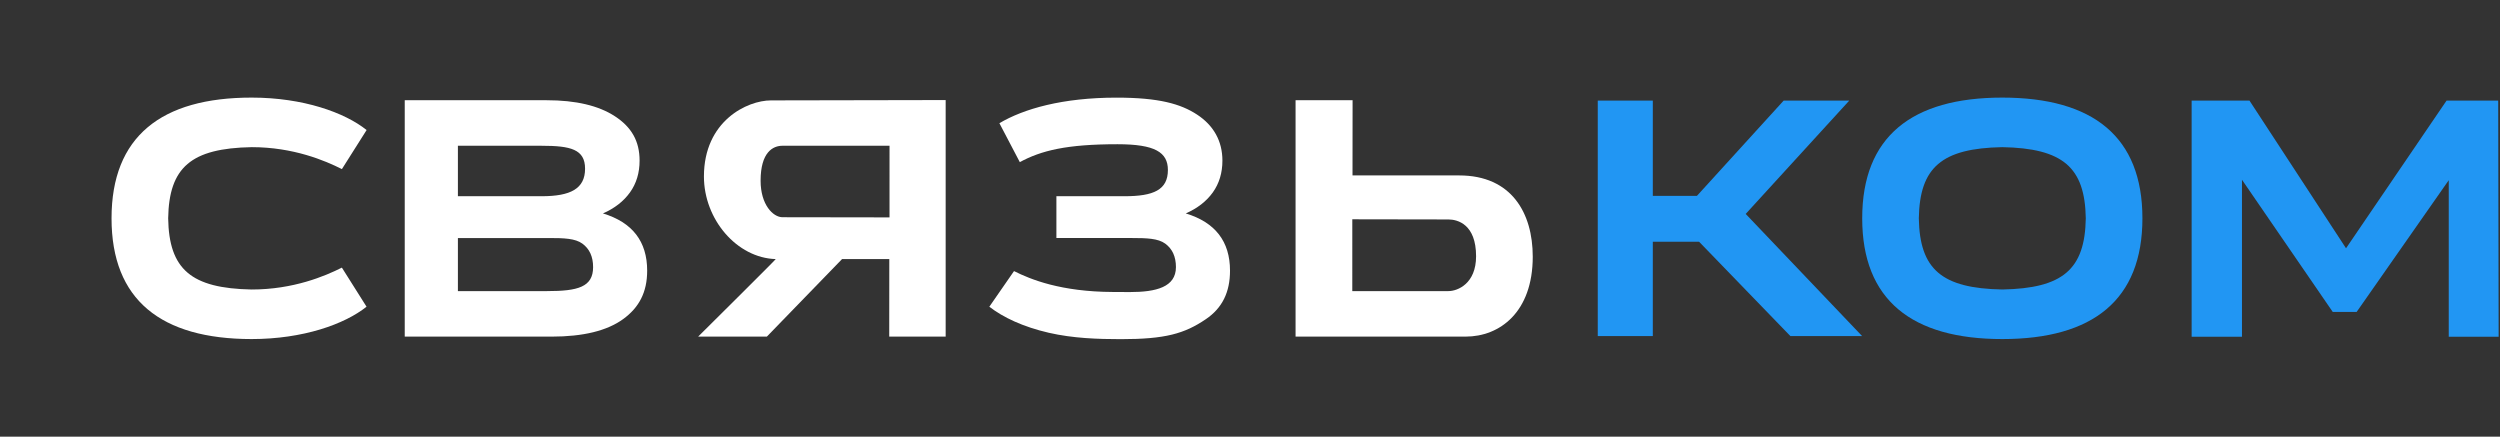
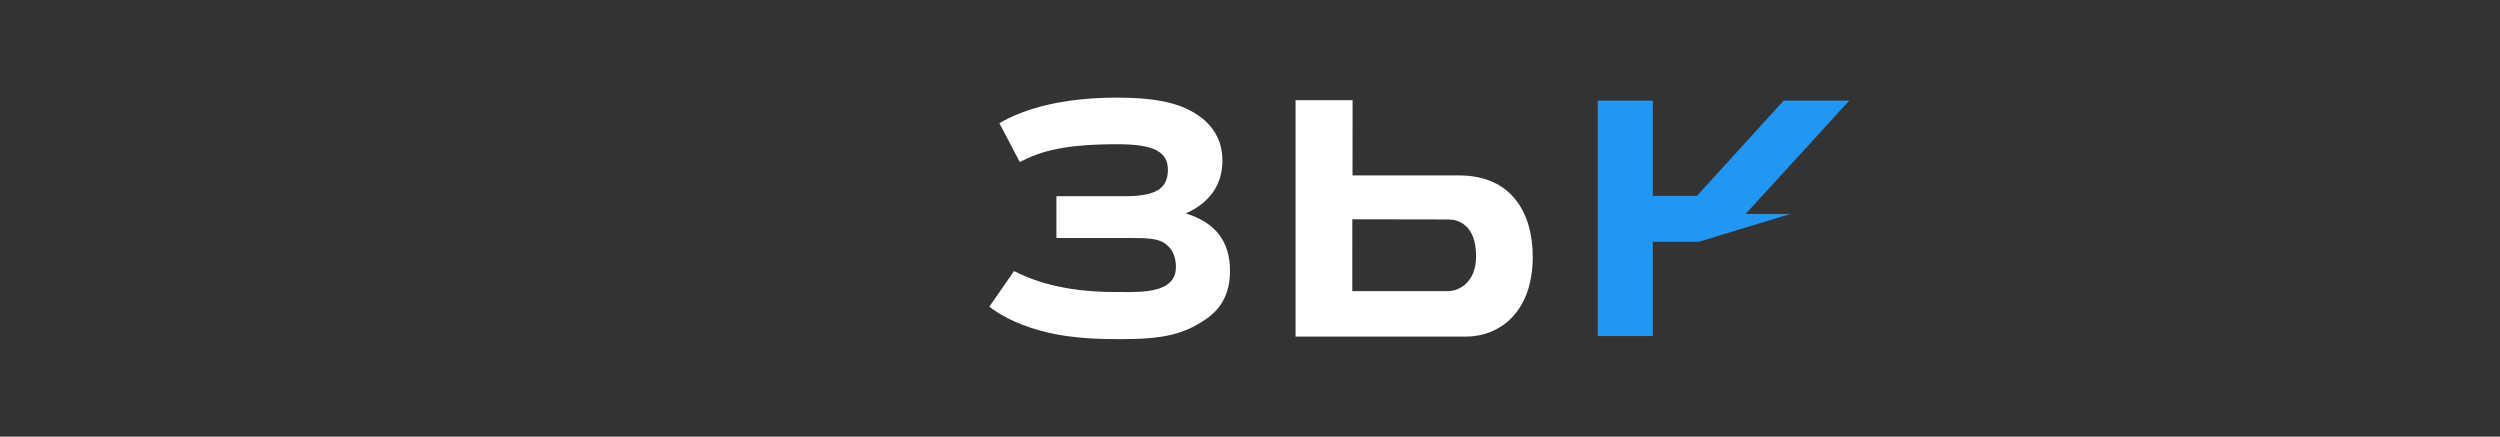
<svg xmlns="http://www.w3.org/2000/svg" width="229" height="40" viewBox="0 0 229 40" fill="none">
  <rect x="0" y="0" width="229" height="40" fill="#333333" stroke="none" />
-   <path d="M81.48 19.913L71.677 19.898C70.813 19.898 69.671 18.751 69.671 16.557C69.671 13.922 70.812 13.351 71.677 13.351H81.481L81.48 19.913ZM86.623 9.165L70.622 9.196C68.446 9.196 64.48 11.078 64.48 16.166C64.48 20.099 67.497 23.629 71.059 23.732C71.111 23.733 63.949 30.835 63.949 30.835H70.243L77.131 23.733H81.46L81.454 30.835H86.623V9.165Z" fill="white" />
  <path d="M123.871 20.087L132.671 20.102C133.536 20.102 135.209 20.559 135.209 23.474C135.209 25.967 133.537 26.665 132.671 26.665H123.87L123.871 20.087ZM118.674 30.835L134.257 30.833C137.368 30.833 140.4 28.602 140.4 23.514C140.4 19.523 138.468 16.069 133.661 16.069H133.592H123.89L123.897 9.18H118.674V30.835Z" fill="white" />
-   <path d="M183.41 26.518C177.864 26.416 175.843 24.673 175.764 19.998C175.843 15.325 177.864 13.582 183.41 13.479C188.96 13.582 190.983 15.325 191.058 19.998C190.983 24.673 188.96 26.416 183.41 26.518ZM183.41 8.94C175.116 8.94 170.578 12.52 170.578 19.998C170.578 27.476 175.116 31.058 183.41 31.058C191.71 31.058 196.246 27.476 196.246 19.998C196.246 12.52 191.71 8.94 183.41 8.94Z" fill="#2196F3" />
-   <path d="M23.05 26.519C17.503 26.414 15.479 24.671 15.405 19.997C15.482 15.321 17.505 13.58 23.056 13.479C26.874 13.48 29.78 14.712 31.318 15.49L33.581 11.912C31.581 10.306 27.762 8.941 23.056 8.94C14.757 8.937 10.219 12.516 10.217 19.994C10.214 27.474 14.75 31.056 23.05 31.058C27.754 31.059 31.572 29.698 33.575 28.094L31.316 24.514C29.777 25.29 26.868 26.52 23.05 26.519Z" fill="white" />
-   <path d="M54.328 24.467C54.328 23.512 54.001 22.795 53.346 22.316C52.69 21.838 51.668 21.804 50.275 21.804H41.944V26.665H50.112C52.923 26.665 54.328 26.298 54.328 24.467ZM41.944 17.974H49.62C52.267 17.974 53.592 17.283 53.592 15.452C53.592 13.675 52.267 13.352 49.62 13.352H41.944V17.974ZM59.281 24.796C59.281 26.763 58.544 28.171 57.071 29.235C55.597 30.302 53.414 30.835 50.52 30.835H37.074V9.181H50.071C52.746 9.181 54.832 9.672 56.334 10.655C57.836 11.64 58.586 12.911 58.586 14.714C58.586 15.834 58.294 16.804 57.707 17.624C57.119 18.443 56.293 19.085 55.229 19.55C57.931 20.368 59.281 22.118 59.281 24.796Z" fill="white" />
-   <path d="M224.305 30.843V16.507L215.867 28.575H213.681L205.365 16.466V30.843H200.754V9.217H206.052L214.896 22.742L224.103 9.217H228.835L228.876 30.843H224.305Z" fill="#2196F3" />
-   <path d="M155.634 22.141H151.398V30.785H146.355V9.216H151.398V17.941H155.439L163.382 9.216H169.392L159.906 19.596L170.57 30.785H164.001L155.634 22.141Z" fill="#2196F3" />
+   <path d="M155.634 22.141H151.398V30.785H146.355V9.216H151.398V17.941H155.439L163.382 9.216H169.392L159.906 19.596H164.001L155.634 22.141Z" fill="#2196F3" />
  <path d="M108.617 19.549C109.68 19.084 110.507 18.443 111.095 17.624C111.68 16.804 111.973 15.833 111.973 14.713C111.973 12.91 111.156 11.483 109.655 10.499C108.154 9.516 106.163 8.943 102.279 8.943C97.313 8.943 93.77 9.968 91.545 11.285L93.414 14.851C95.383 13.787 97.696 13.211 102.366 13.211C105.791 13.211 106.979 13.946 106.979 15.572C106.979 17.402 105.655 17.974 103.008 17.974H96.766V21.803H103.663C105.055 21.803 106.078 21.838 106.734 22.315C107.389 22.795 107.716 23.512 107.716 24.466C107.716 26.298 105.901 26.753 103.5 26.753C102.926 26.753 102.416 26.75 101.928 26.745C97.187 26.725 94.408 25.6 92.884 24.832L90.623 28.095C91.877 29.069 93.702 29.936 96.076 30.483C98.285 30.991 100.582 31.067 102.677 31.067C106.723 31.067 108.494 30.571 110.458 29.235C111.963 28.215 112.669 26.762 112.669 24.795C112.669 22.118 111.317 20.368 108.617 19.549Z" fill="white" />
</svg>